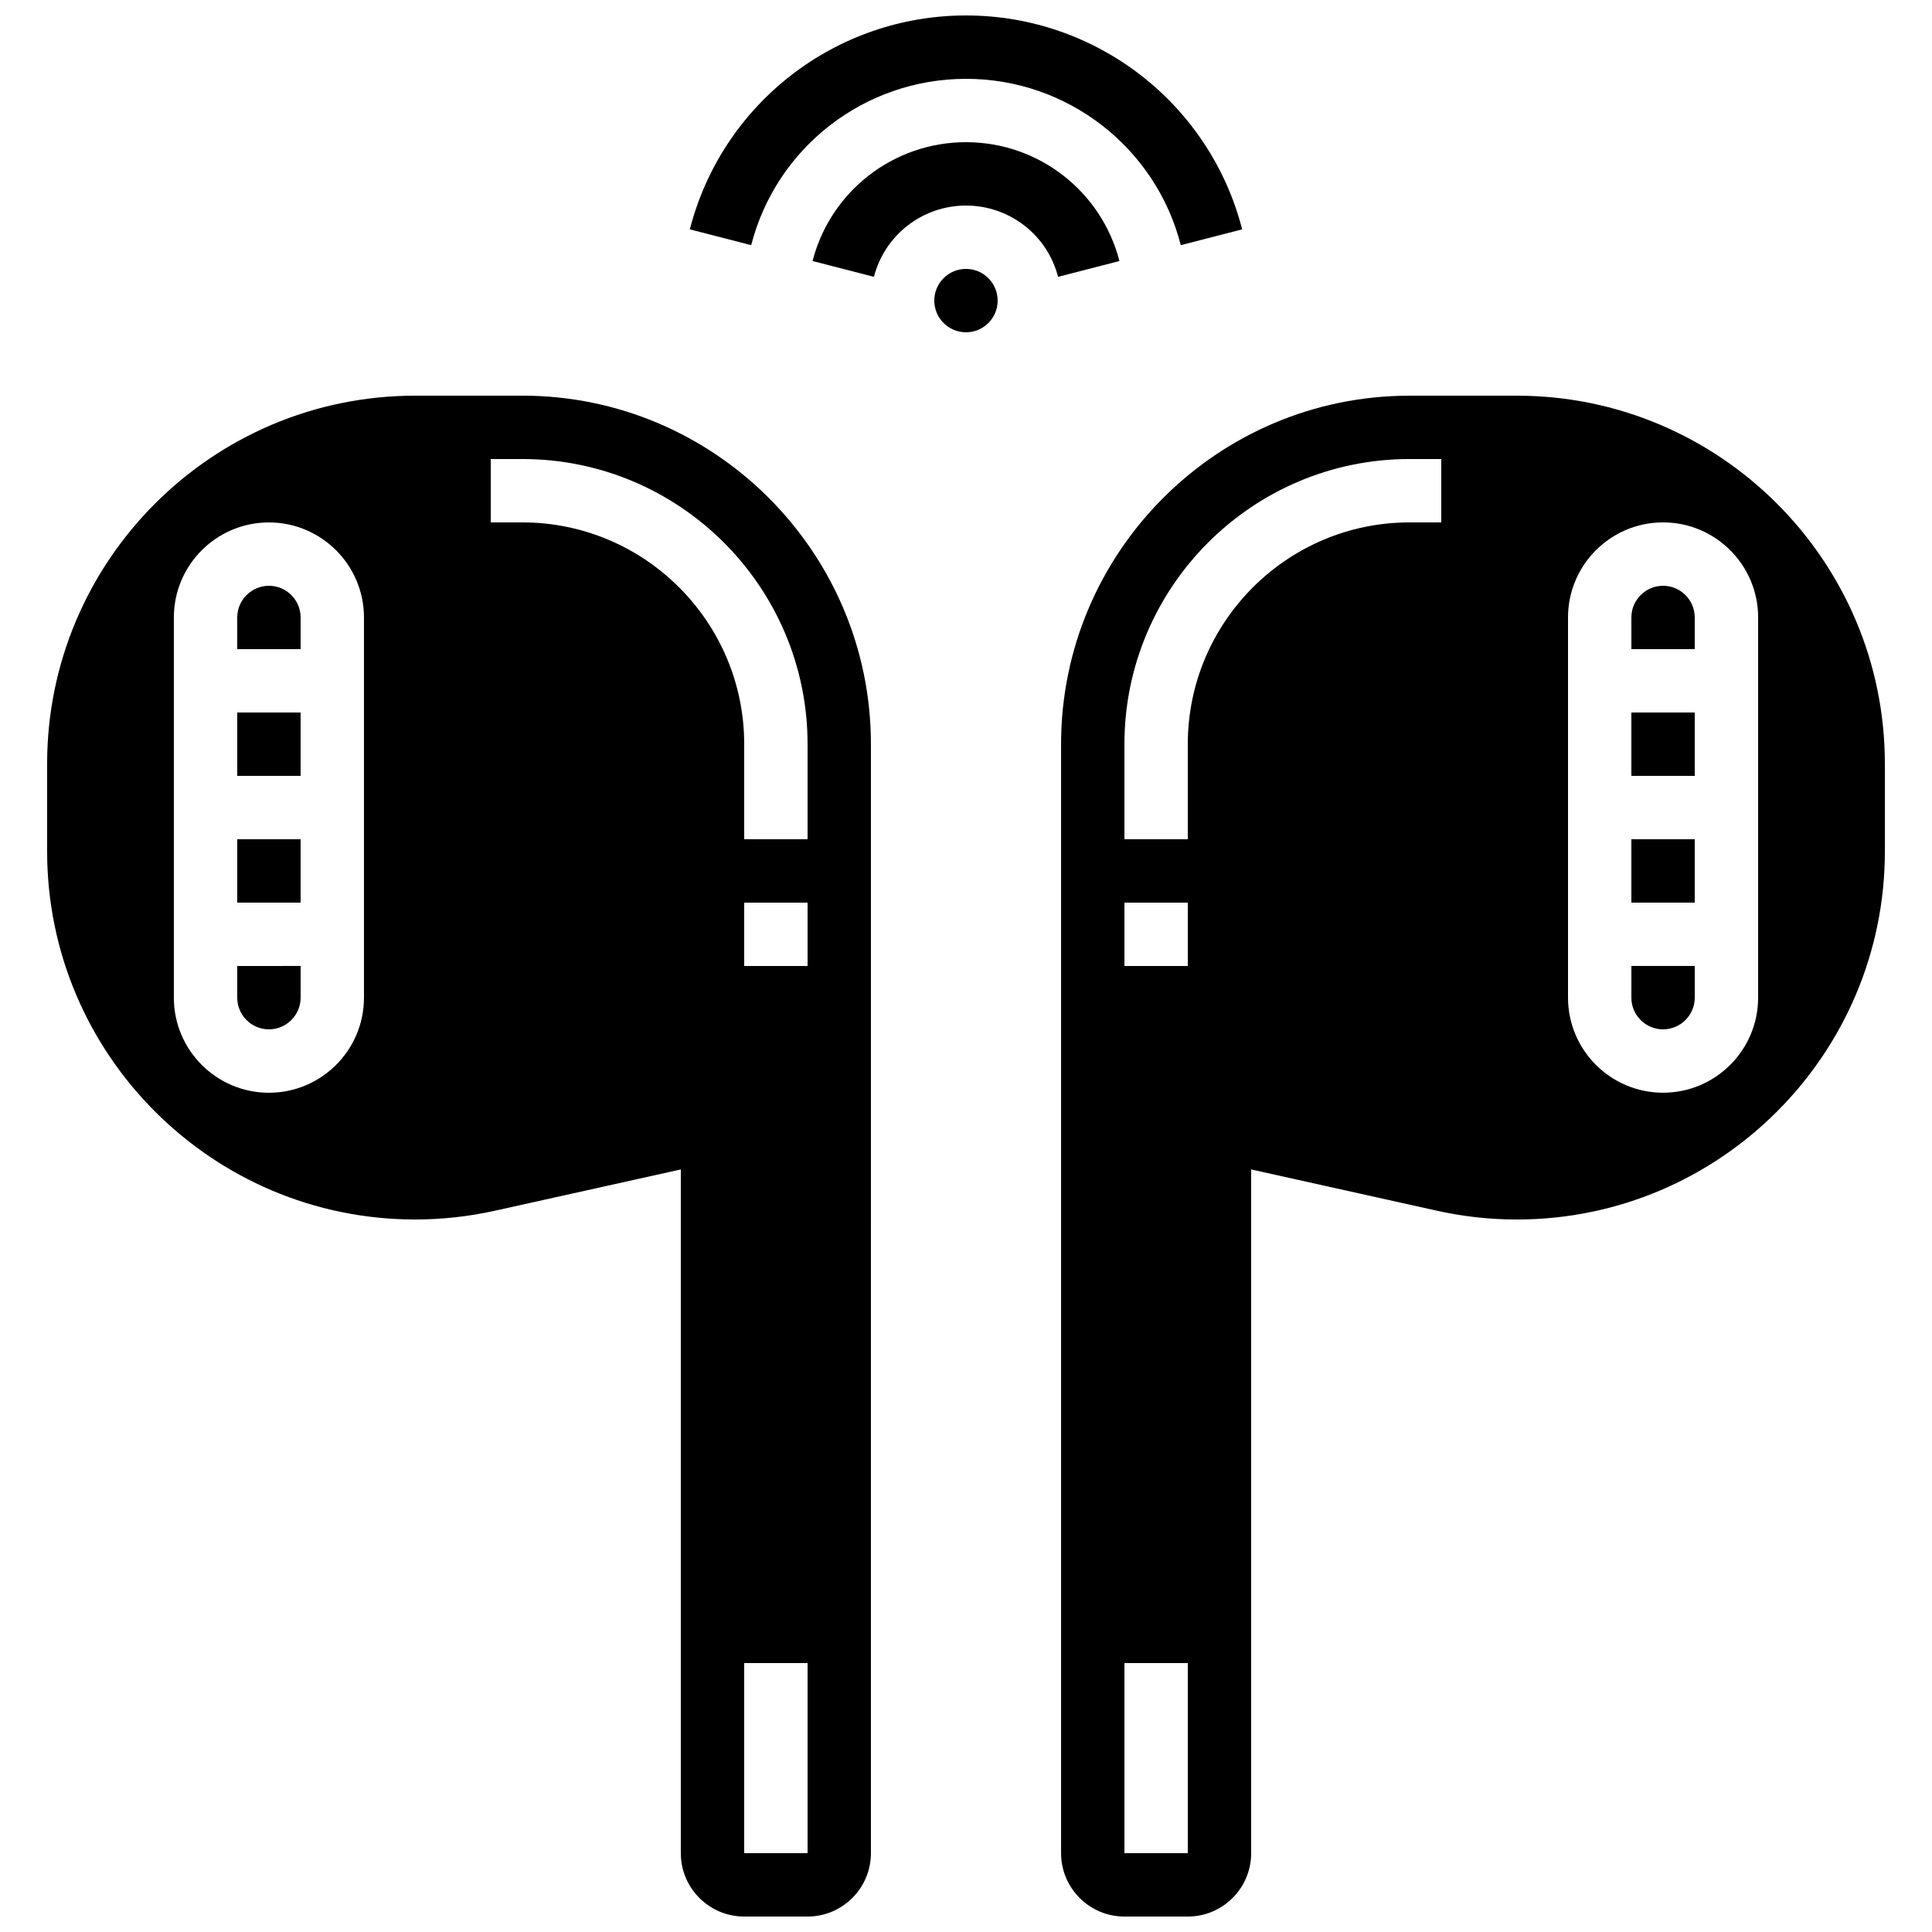
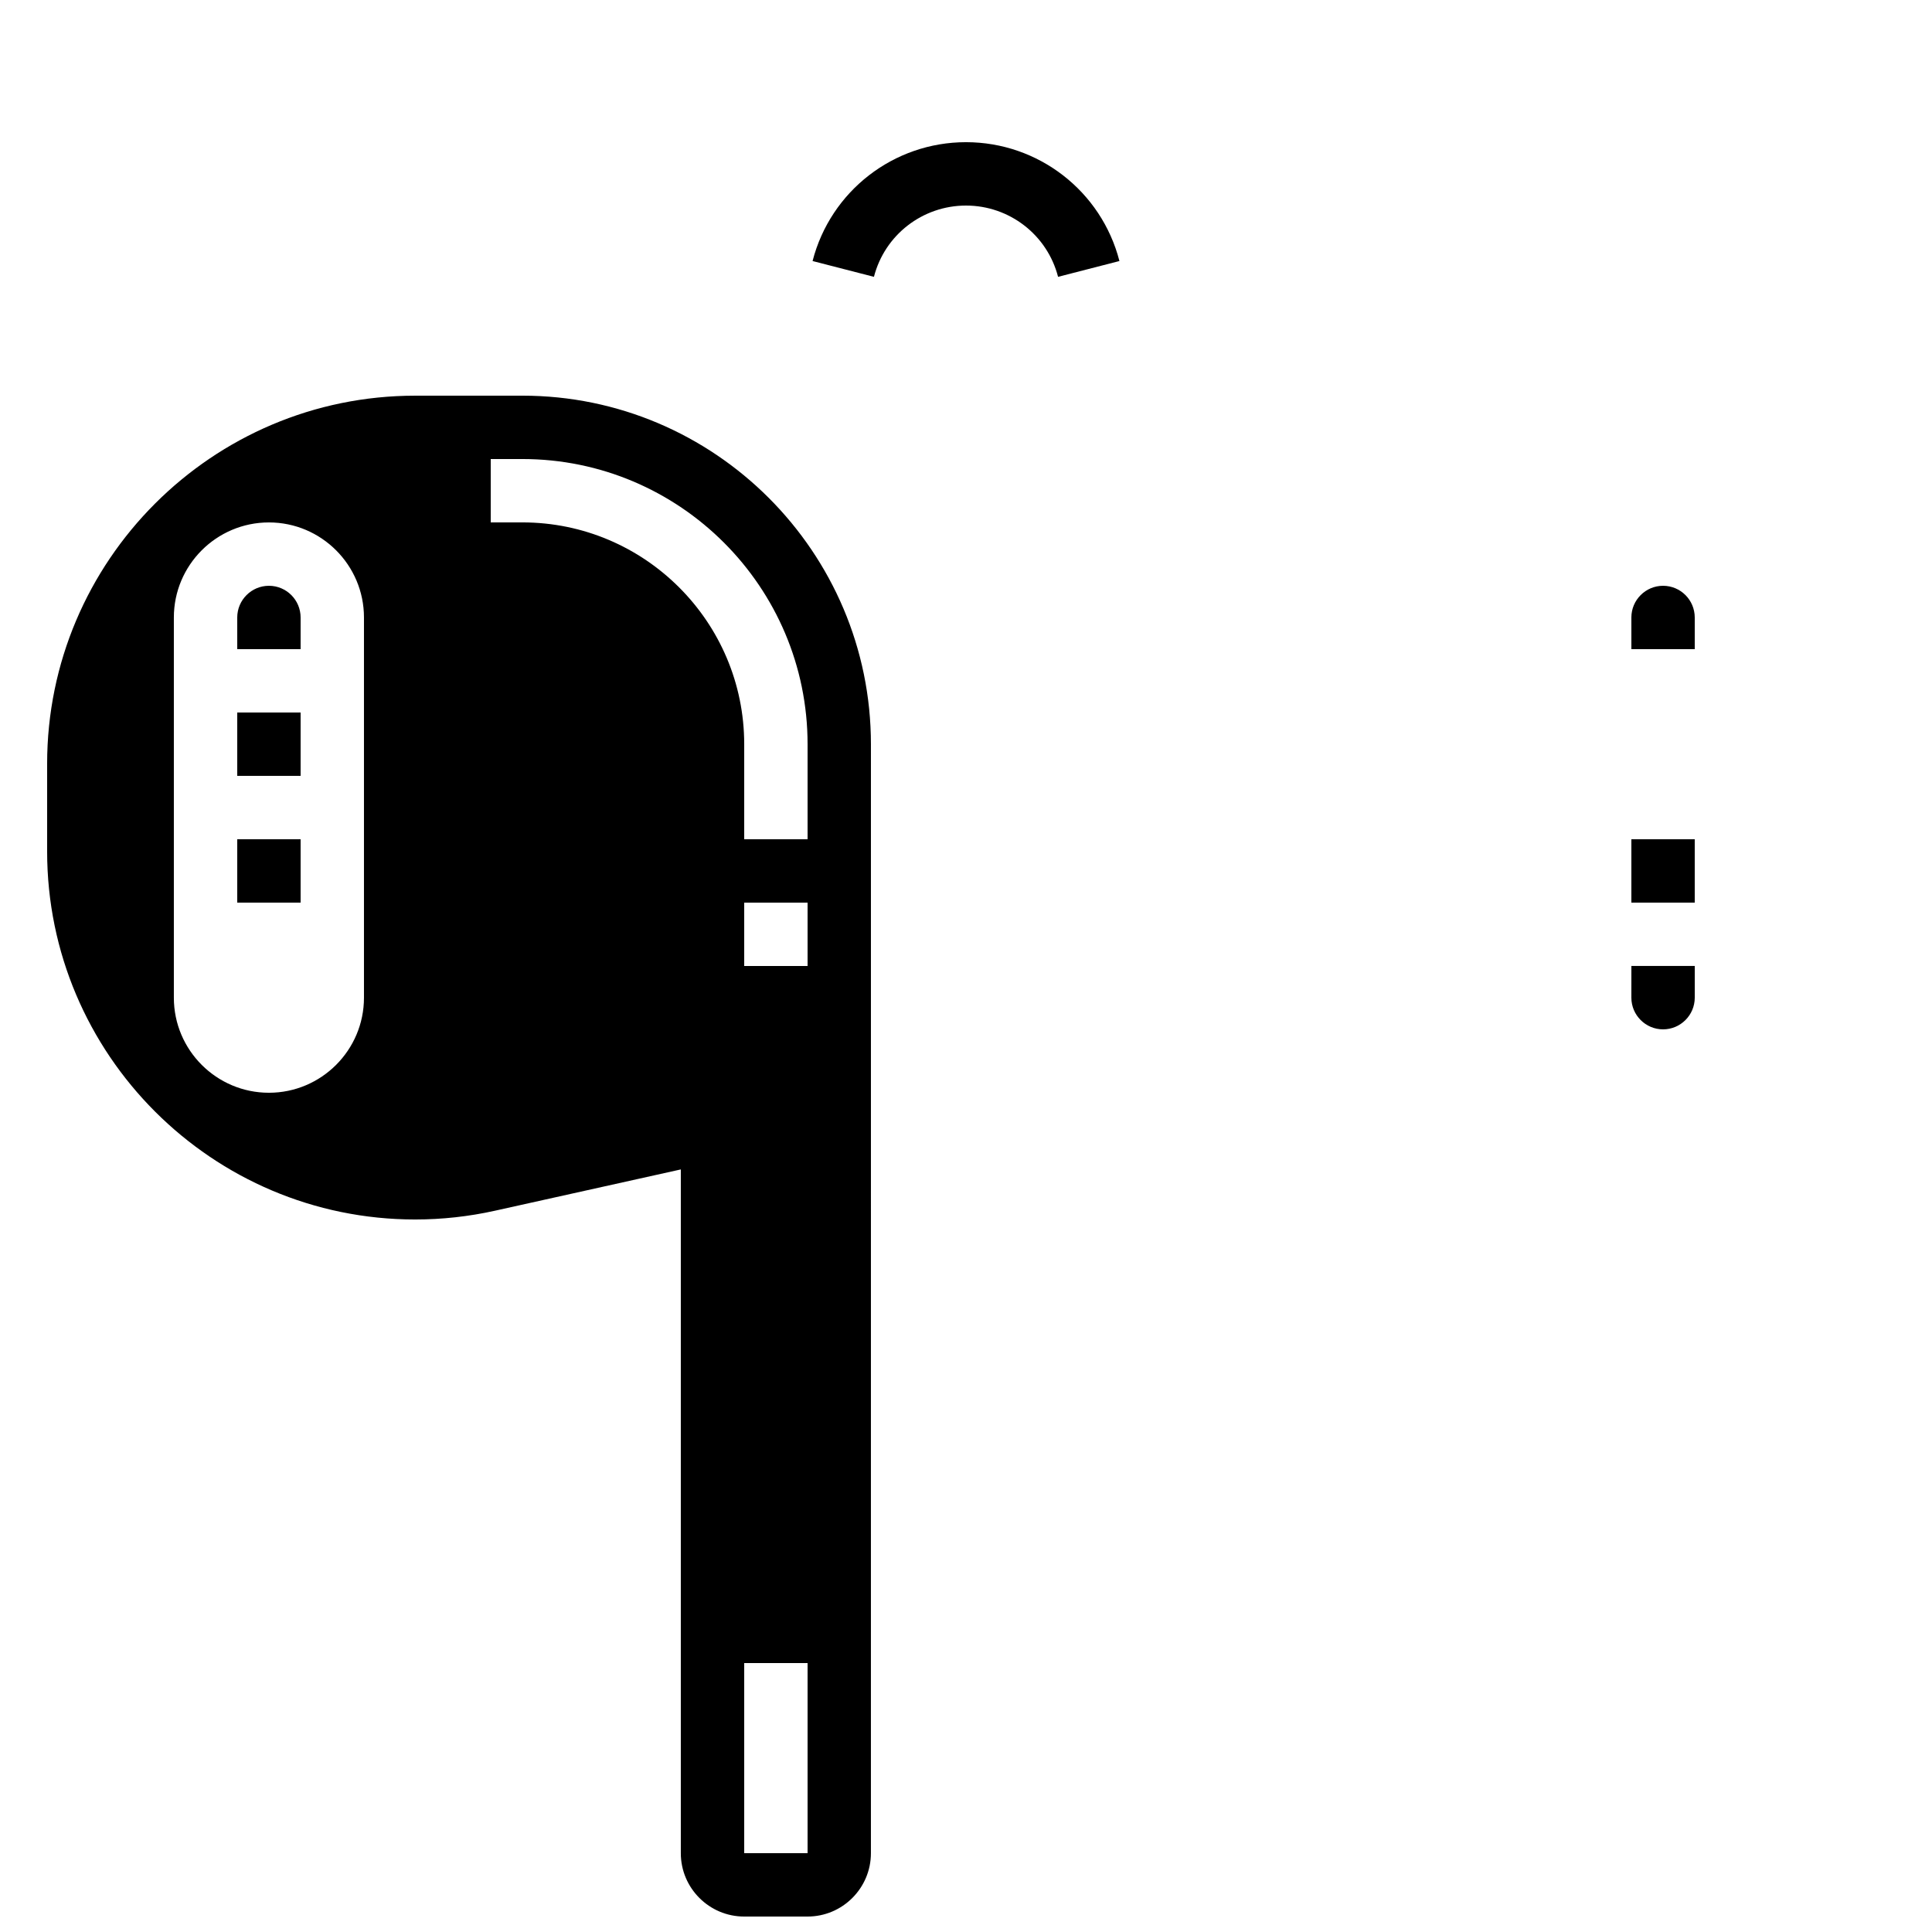
<svg xmlns="http://www.w3.org/2000/svg" width="800px" height="800px" version="1.1" viewBox="144 144 512 512">
  <defs>
    <clipPath id="c">
      <path d="m156 248h219v403.9h-219z" />
    </clipPath>
    <clipPath id="b">
      <path d="m425 248h219v403.9h-219z" />
    </clipPath>
    <clipPath id="a">
      <path d="m326 148.09h148v60.906h-148z" />
    </clipPath>
  </defs>
  <path d="m215.27 299.24c-4.629 0-8.398 3.766-8.398 8.398v8.398h16.793v-8.398c0-4.633-3.766-8.398-8.395-8.398z" />
  <path d="m206.87 366.41h16.793v16.793h-16.793z" />
-   <path d="m206.87 408.39c0 4.629 3.766 8.398 8.398 8.398 4.629 0 8.398-3.766 8.398-8.398v-8.398l-16.797 0.004z" />
  <g clip-path="url(#c)">
    <path d="m282.44 248.86h-28.422c-53.777 0-97.527 43.754-97.527 97.531v23.254c0 53.781 43.75 97.531 97.527 97.531 7.106 0 14.223-0.781 21.156-2.324l49.25-10.941v181.2c0 9.258 7.535 16.793 16.793 16.793h16.793c9.258 0 16.793-7.535 16.793-16.793l0.004-293.89c0-50.934-41.438-92.367-92.367-92.367zm-41.984 159.54c0 13.891-11.301 25.191-25.191 25.191s-25.191-11.301-25.191-25.191v-100.76c0-13.891 11.301-25.191 25.191-25.191s25.191 11.301 25.191 25.191zm117.56 226.71h-16.793v-50.383h16.793zm0-235.11h-16.793v-16.793h16.793zm0-33.59h-16.793v-25.191c0-32.41-26.367-58.777-58.777-58.777h-8.398v-16.793h8.398c41.672 0 75.57 33.902 75.57 75.57z" />
  </g>
  <path d="m206.87 332.82h16.793v16.793h-16.793z" />
  <path d="m584.73 299.24c-4.629 0-8.398 3.766-8.398 8.398v8.398h16.793v-8.398c0-4.633-3.766-8.398-8.395-8.398z" />
  <path d="m576.33 366.41h16.793v16.793h-16.793z" />
  <path d="m576.33 408.39c0 4.629 3.766 8.398 8.398 8.398 4.629 0 8.398-3.766 8.398-8.398v-8.398h-16.793z" />
  <g clip-path="url(#b)">
-     <path d="m545.98 248.86h-28.422c-50.93 0-92.363 41.434-92.363 92.363v293.89c0 9.258 7.535 16.793 16.793 16.793h16.793c9.258 0 16.793-7.535 16.793-16.793v-181.2l49.25 10.945c6.934 1.543 14.051 2.324 21.156 2.324 53.777-0.004 97.531-43.754 97.531-97.535v-23.254c0-53.777-43.754-97.531-97.531-97.531zm-87.199 386.25h-16.793v-50.383h16.793zm0-235.11h-16.793v-16.793h16.793zm67.172-117.56h-8.398c-32.41 0-58.777 26.367-58.777 58.777v25.191h-16.793v-25.191c0-41.672 33.902-75.57 75.57-75.57h8.398zm83.969 125.95c0 13.891-11.301 25.191-25.191 25.191-13.891 0-25.191-11.301-25.191-25.191v-100.76c0-13.891 11.301-25.191 25.191-25.191 13.891 0 25.191 11.301 25.191 25.191z" />
-   </g>
-   <path d="m576.33 332.82h16.793v16.793h-16.793z" />
-   <path d="m408.39 223.66c0 4.637-3.758 8.398-8.395 8.398-4.641 0-8.398-3.762-8.398-8.398 0-4.637 3.758-8.395 8.398-8.395 4.637 0 8.395 3.758 8.395 8.395" />
+     </g>
  <path d="m400 181.68c-19.168 0-35.887 12.949-40.66 31.496l16.262 4.188c2.859-11.121 12.895-18.887 24.398-18.887s21.535 7.766 24.398 18.887l16.262-4.188c-4.773-18.543-21.492-31.496-40.66-31.496z" />
  <g clip-path="url(#a)">
-     <path d="m400 164.89c26.836 0 50.246 18.125 56.926 44.078l16.262-4.188c-8.59-33.375-38.688-56.684-73.188-56.684-34.504 0-64.602 23.309-73.191 56.684l16.262 4.188c6.68-25.953 30.09-44.078 56.93-44.078z" />
-   </g>
+     </g>
</svg>